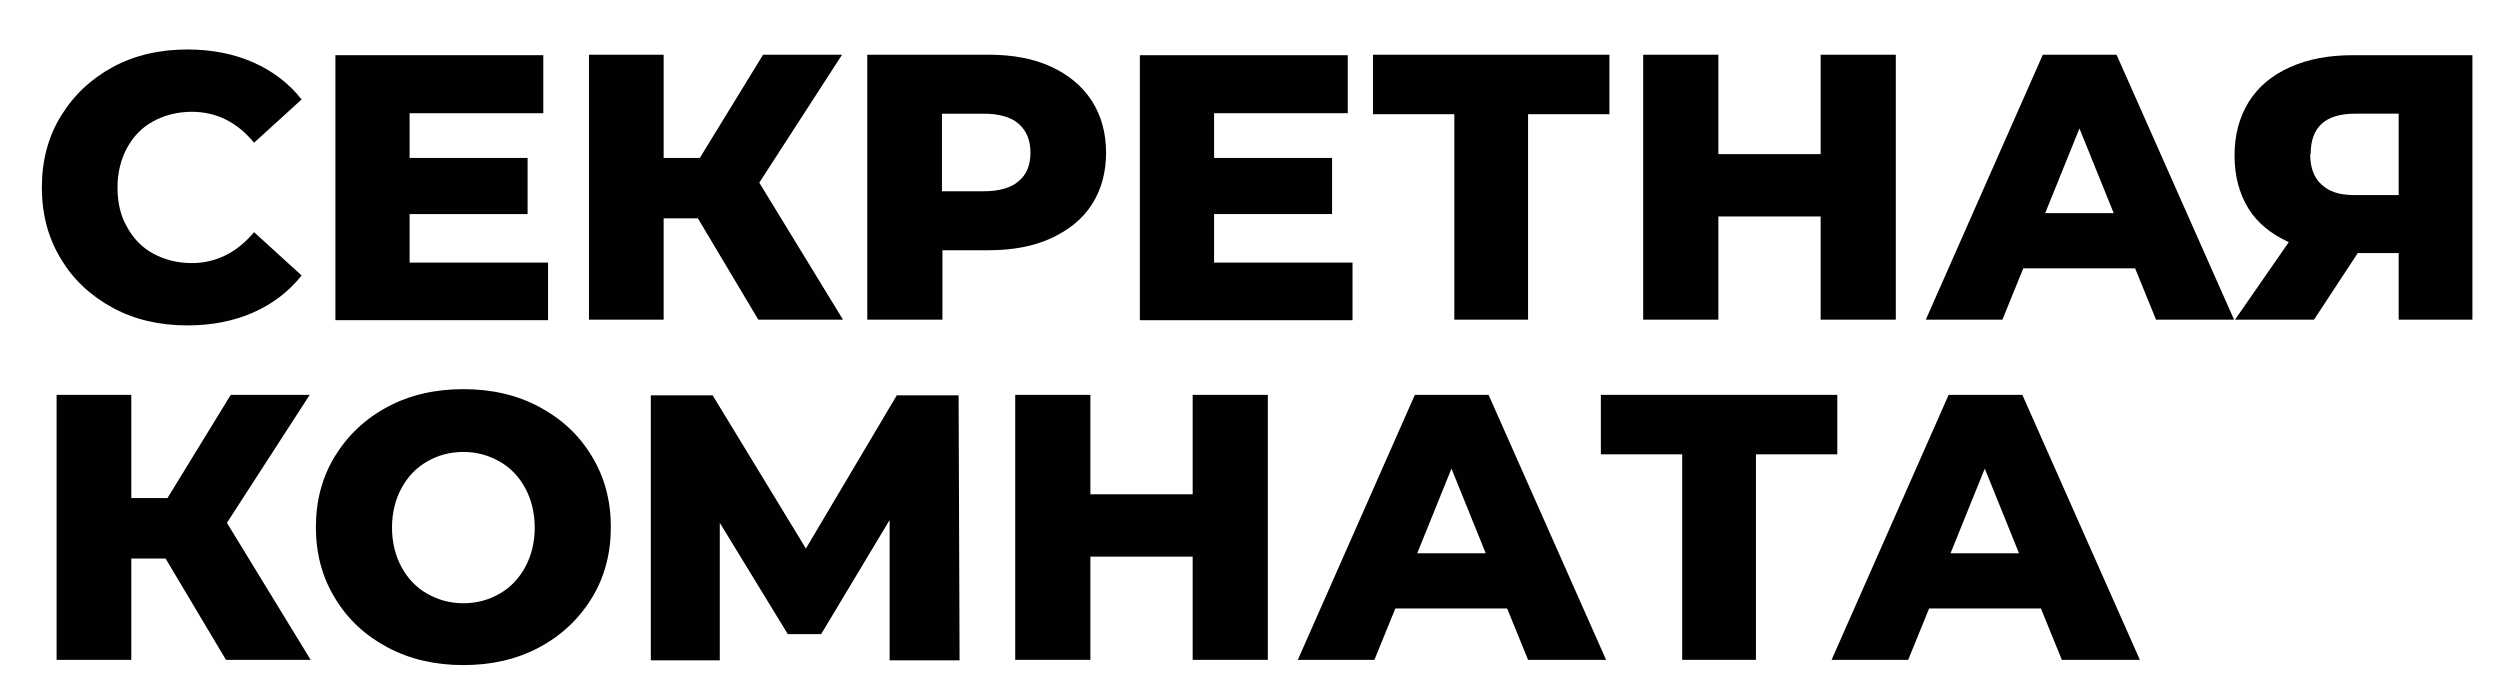
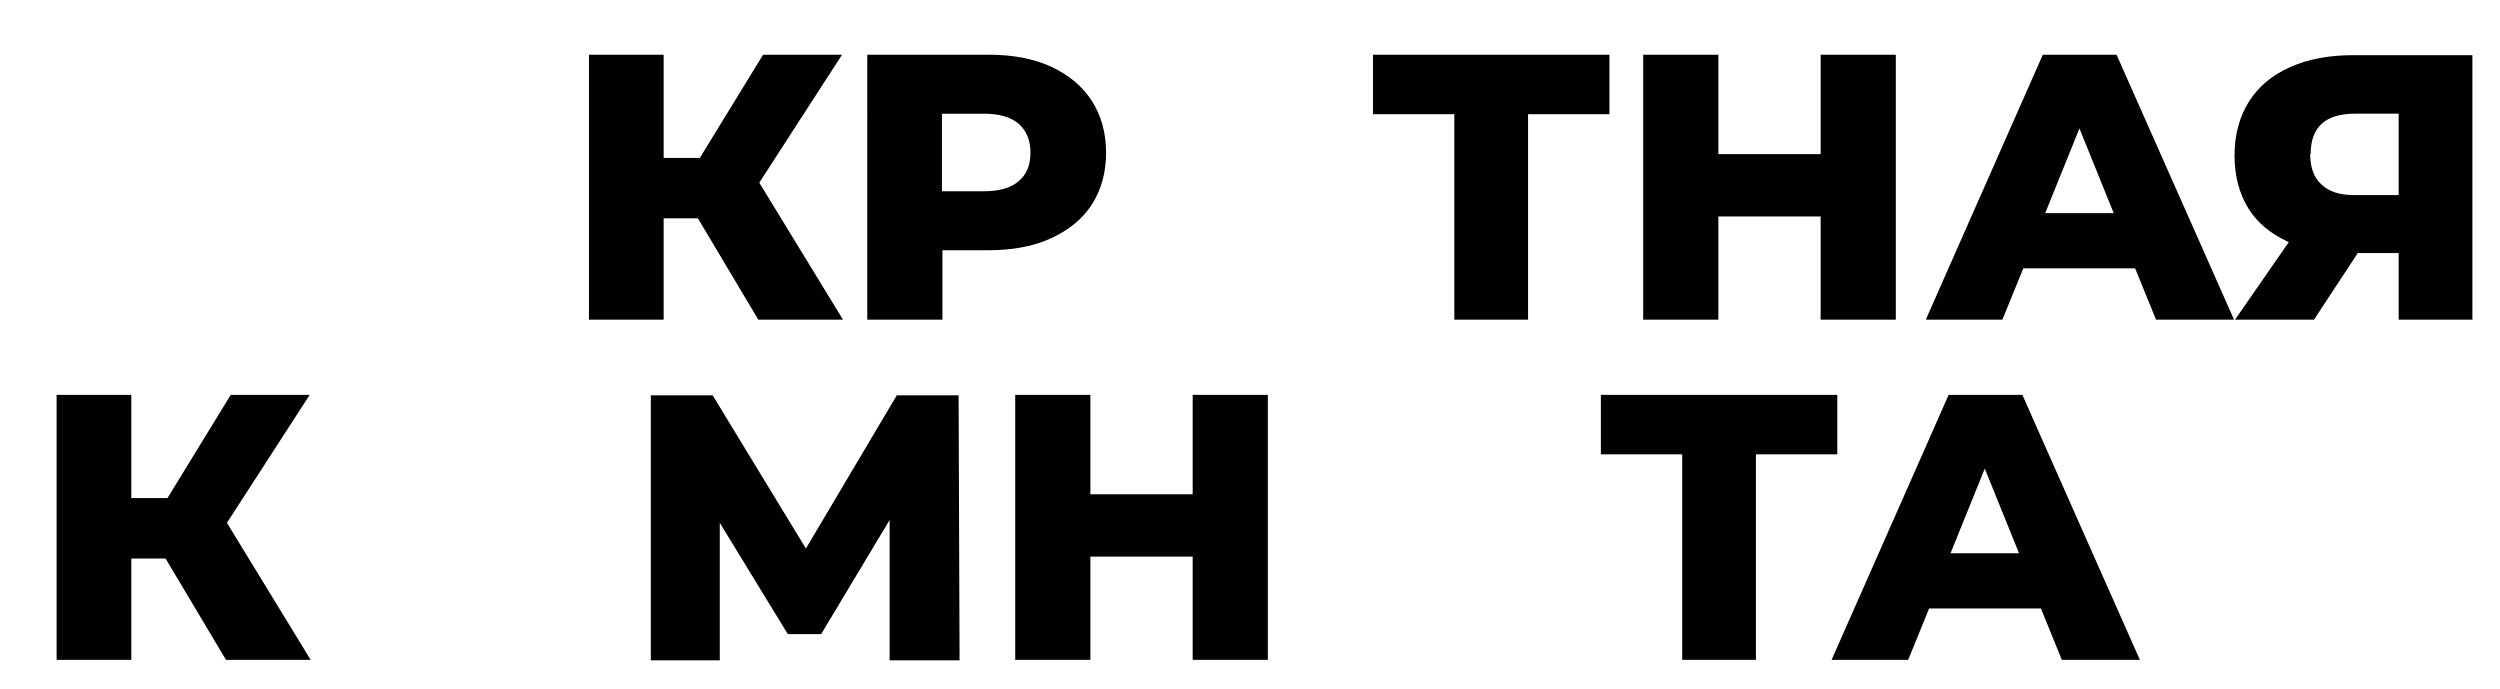
<svg xmlns="http://www.w3.org/2000/svg" id="Layer_1" version="1.1" viewBox="0 0 52.55 14.49">
  <defs>
    <style> .st0 { fill: #010101; } </style>
  </defs>
-   <path class="st0" d="M2.37,6.47c-.46-.25-.83-.59-1.09-1.03-.27-.44-.4-.94-.4-1.5s.13-1.06.4-1.5.63-.78,1.09-1.03.99-.37,1.57-.37c.51,0,.97.09,1.38.27s.75.44,1.02.78l-1,.91c-.36-.44-.8-.65-1.31-.65-.3,0-.57.07-.81.2s-.42.32-.55.56-.2.52-.2.83.06.59.2.83c.13.24.31.43.55.56s.51.2.81.2c.51,0,.95-.22,1.31-.65l1,.91c-.27.34-.61.6-1.02.78s-.87.27-1.38.27c-.58,0-1.11-.12-1.57-.37Z" />
-   <path class="st0" d="M11.52,5.51v1.22h-4.47V1.16h4.37v1.22h-2.81v.94h2.48v1.18h-2.48v1.02h2.91Z" />
  <path class="st0" d="M14.67,4.59h-.72v2.13h-1.57V1.15h1.57v2.17h.76l1.33-2.17h1.66l-1.74,2.69,1.76,2.88h-1.78l-1.27-2.13Z" />
-   <path class="st0" d="M22.09,1.4c.37.17.66.41.86.72s.3.68.3,1.09-.1.78-.3,1.09c-.2.31-.49.54-.86.71-.37.17-.81.25-1.31.25h-.97v1.46h-1.58V1.15h2.55c.5,0,.94.08,1.31.25h0ZM21.41,3.81c.17-.14.25-.34.25-.6s-.08-.46-.25-.61c-.16-.14-.41-.21-.73-.21h-.88v1.63h.88c.32,0,.57-.07.73-.21h0Z" />
-   <path class="st0" d="M28.43,5.51v1.22h-4.47V1.16h4.37v1.22h-2.81v.94h2.48v1.18h-2.48v1.02h2.91Z" />
+   <path class="st0" d="M22.09,1.4c.37.17.66.41.86.72s.3.68.3,1.09-.1.78-.3,1.09c-.2.31-.49.54-.86.71-.37.17-.81.25-1.31.25h-.97v1.46h-1.58V1.15h2.55c.5,0,.94.08,1.31.25h0ZM21.41,3.81c.17-.14.25-.34.25-.6s-.08-.46-.25-.61c-.16-.14-.41-.21-.73-.21h-.88v1.63h.88c.32,0,.57-.07.73-.21h0" />
  <path class="st0" d="M33.82,2.4h-1.7v4.32h-1.55V2.4h-1.71v-1.25h4.97v1.25h-.01Z" />
  <path class="st0" d="M39.85,1.15v5.57h-1.58v-2.17h-2.15v2.17h-1.58V1.15h1.58v2.09h2.15V1.15h1.58Z" />
  <path class="st0" d="M44.89,5.64h-2.36l-.44,1.08h-1.61l2.46-5.57h1.55l2.47,5.57h-1.64l-.44-1.08h0ZM44.43,4.48l-.72-1.78-.72,1.78h1.44Z" />
  <path class="st0" d="M51.97,1.15v5.57h-1.55v-1.4h-.86l-.92,1.4h-1.66l1.13-1.63c-.37-.17-.66-.4-.85-.71s-.29-.68-.29-1.11.1-.81.3-1.13c.2-.32.49-.56.87-.73s.82-.25,1.32-.25h2.51ZM48.56,3.24c0,.28.08.5.24.64.16.15.38.22.68.22h.94v-1.71h-.92c-.62,0-.93.28-.93.85h0Z" />
  <path class="st0" d="M3.48,11.74h-.72v2.13h-1.57v-5.57h1.57v2.17h.76l1.33-2.17h1.66l-1.74,2.69,1.76,2.88h-1.78l-1.27-2.13Z" />
-   <path class="st0" d="M8.15,13.61c-.47-.25-.84-.59-1.11-1.04-.27-.44-.4-.94-.4-1.49s.13-1.05.4-1.49.64-.79,1.11-1.04,1-.37,1.59-.37,1.12.12,1.59.37.84.59,1.11,1.04c.27.44.4.94.4,1.49s-.13,1.05-.4,1.49-.64.79-1.11,1.04-1,.37-1.59.37-1.12-.12-1.59-.37ZM10.5,12.48c.23-.13.41-.32.54-.56s.2-.52.2-.83-.07-.59-.2-.83-.31-.43-.54-.56-.48-.2-.76-.2-.54.07-.76.2c-.23.13-.41.32-.54.56s-.2.52-.2.83.07.59.2.83.31.43.54.56.48.2.76.2.54-.07.76-.2Z" />
  <path class="st0" d="M18.7,13.88v-2.95l-1.44,2.4h-.7l-1.43-2.34v2.89h-1.45v-5.57h1.3l1.96,3.22,1.91-3.22h1.3l.02,5.57h-1.47Z" />
  <path class="st0" d="M26.65,8.3v5.57h-1.58v-2.17h-2.15v2.17h-1.58v-5.57h1.58v2.09h2.15v-2.09h1.58Z" />
-   <path class="st0" d="M31.69,12.79h-2.36l-.44,1.08h-1.61l2.46-5.57h1.55l2.47,5.57h-1.64l-.44-1.08h0ZM31.23,11.63l-.72-1.78-.72,1.78h1.44Z" />
  <path class="st0" d="M38.61,9.55h-1.7v4.32h-1.55v-4.32h-1.71v-1.25h4.97v1.25h-.01Z" />
  <path class="st0" d="M42.91,12.79h-2.36l-.44,1.08h-1.61l2.46-5.57h1.55l2.47,5.57h-1.64l-.44-1.08h0ZM42.44,11.63l-.72-1.78-.72,1.78h1.44Z" />
</svg>